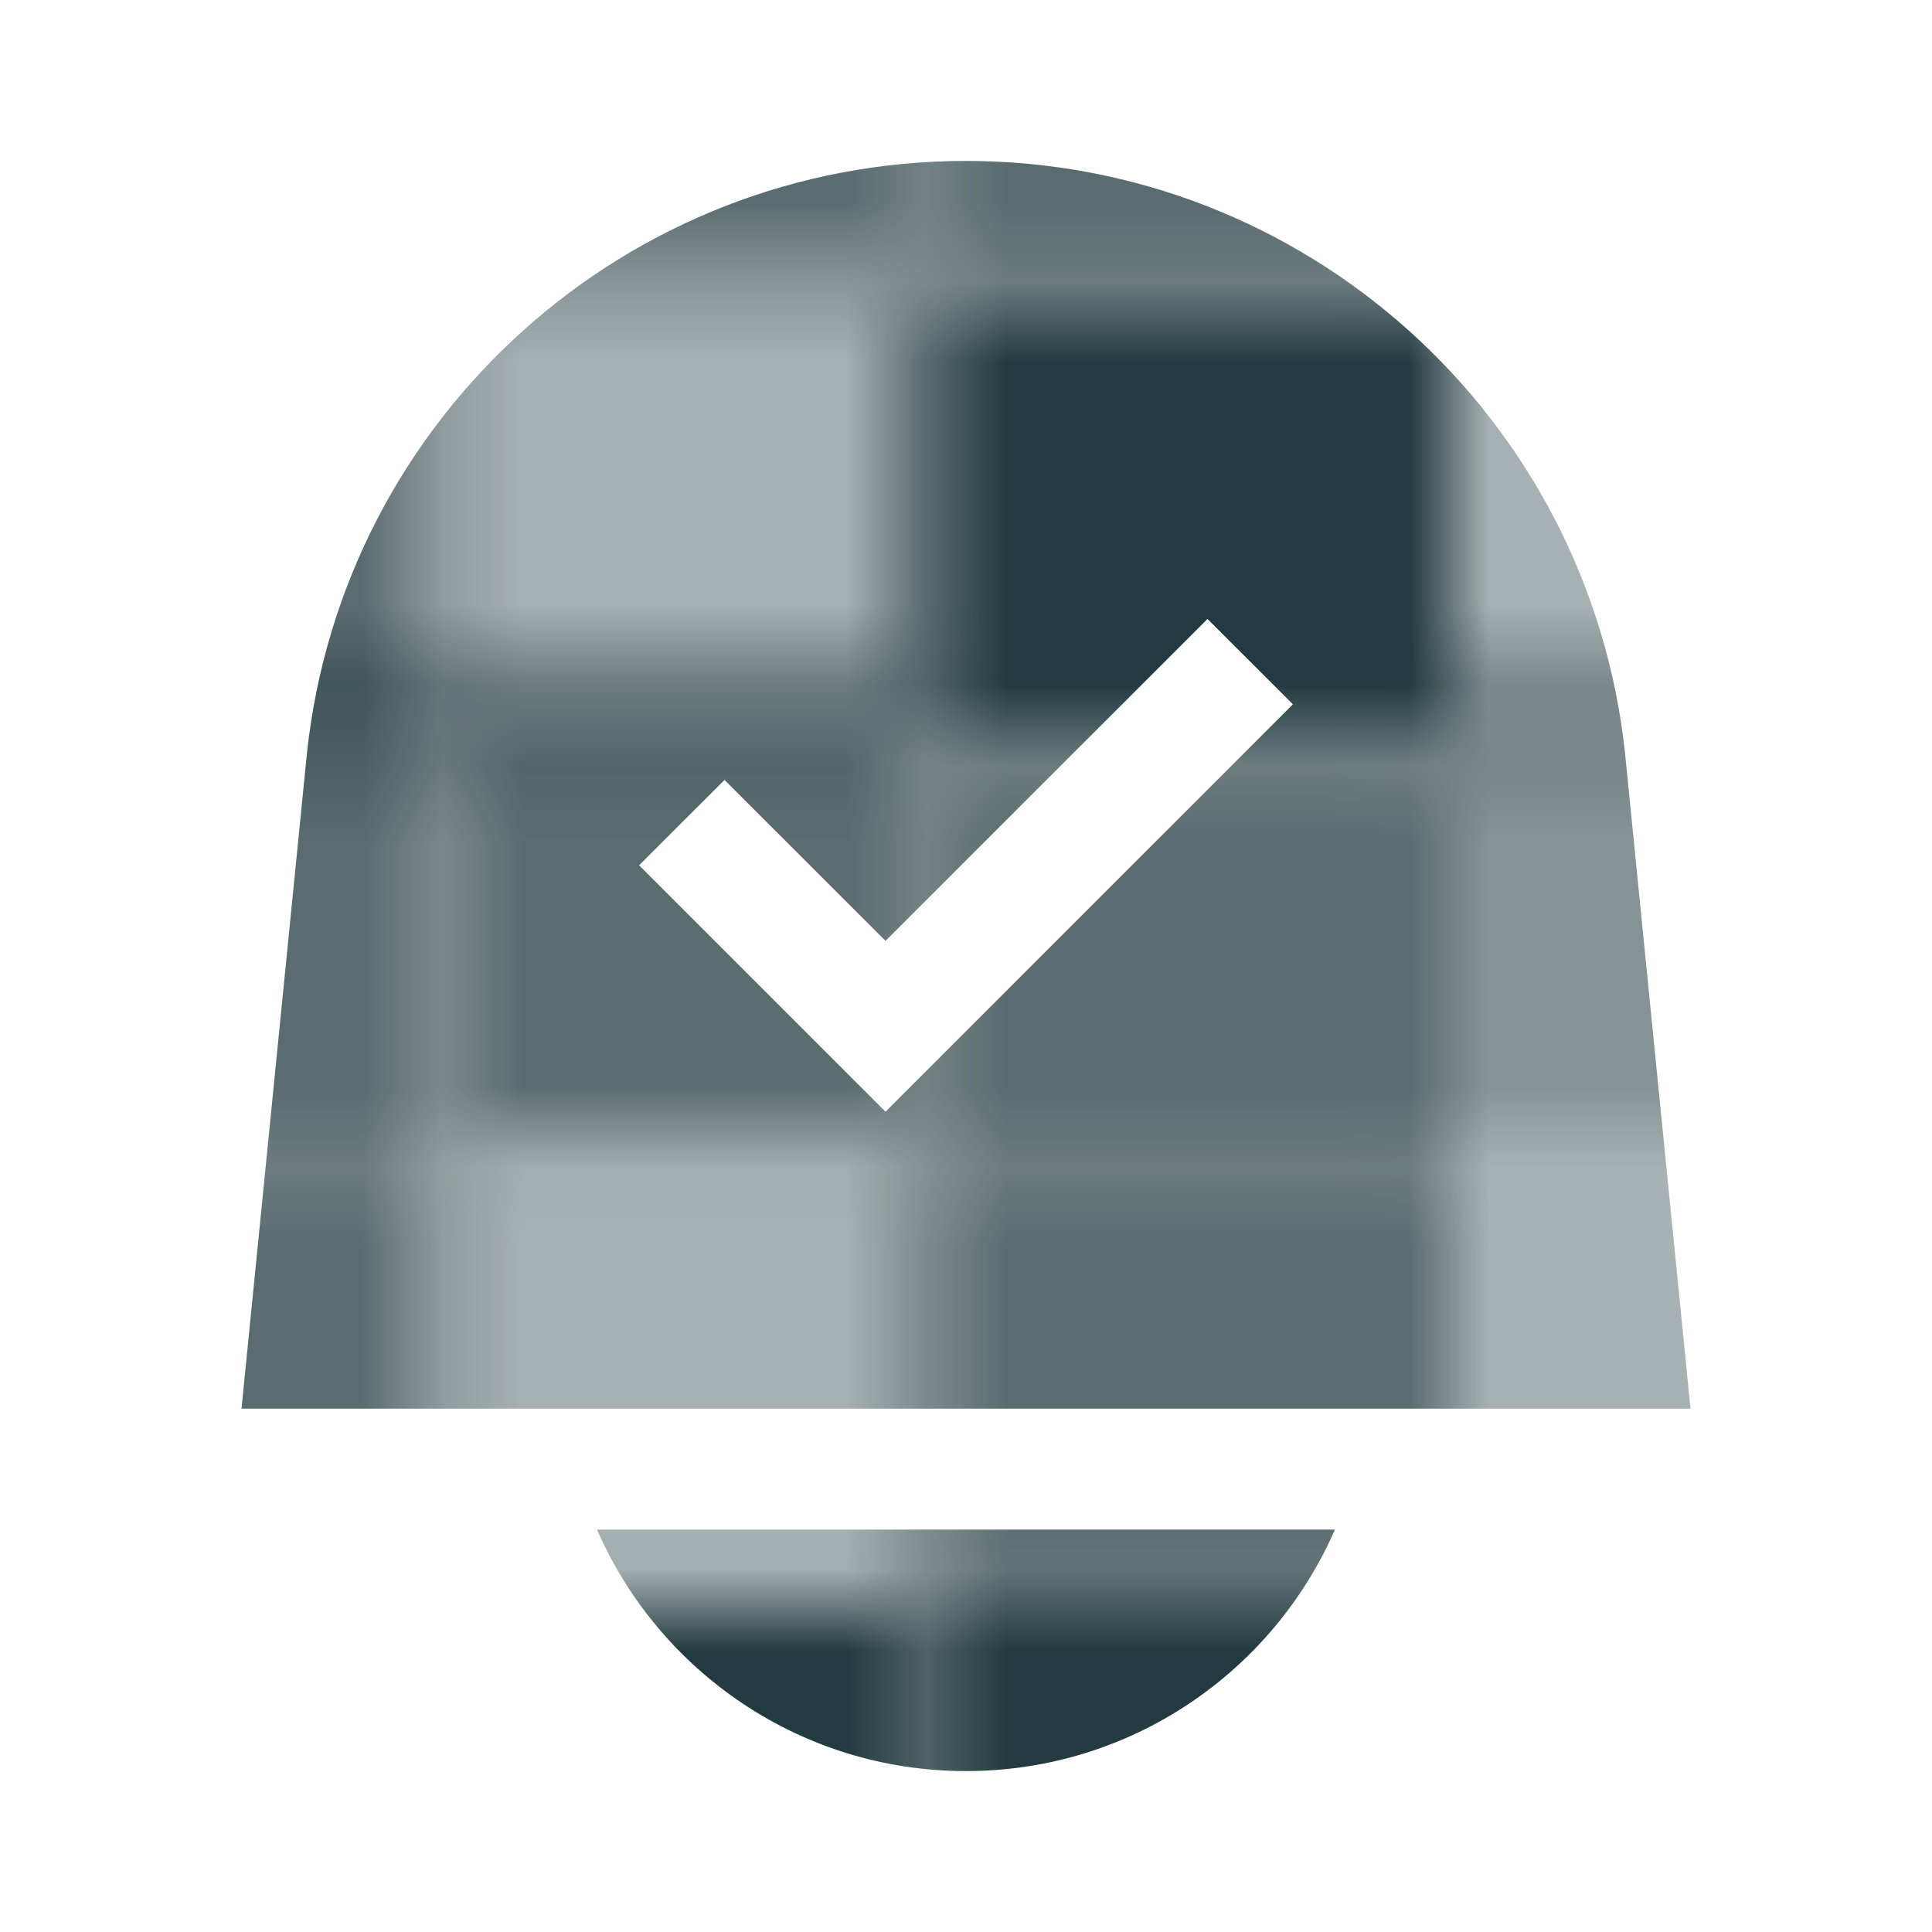
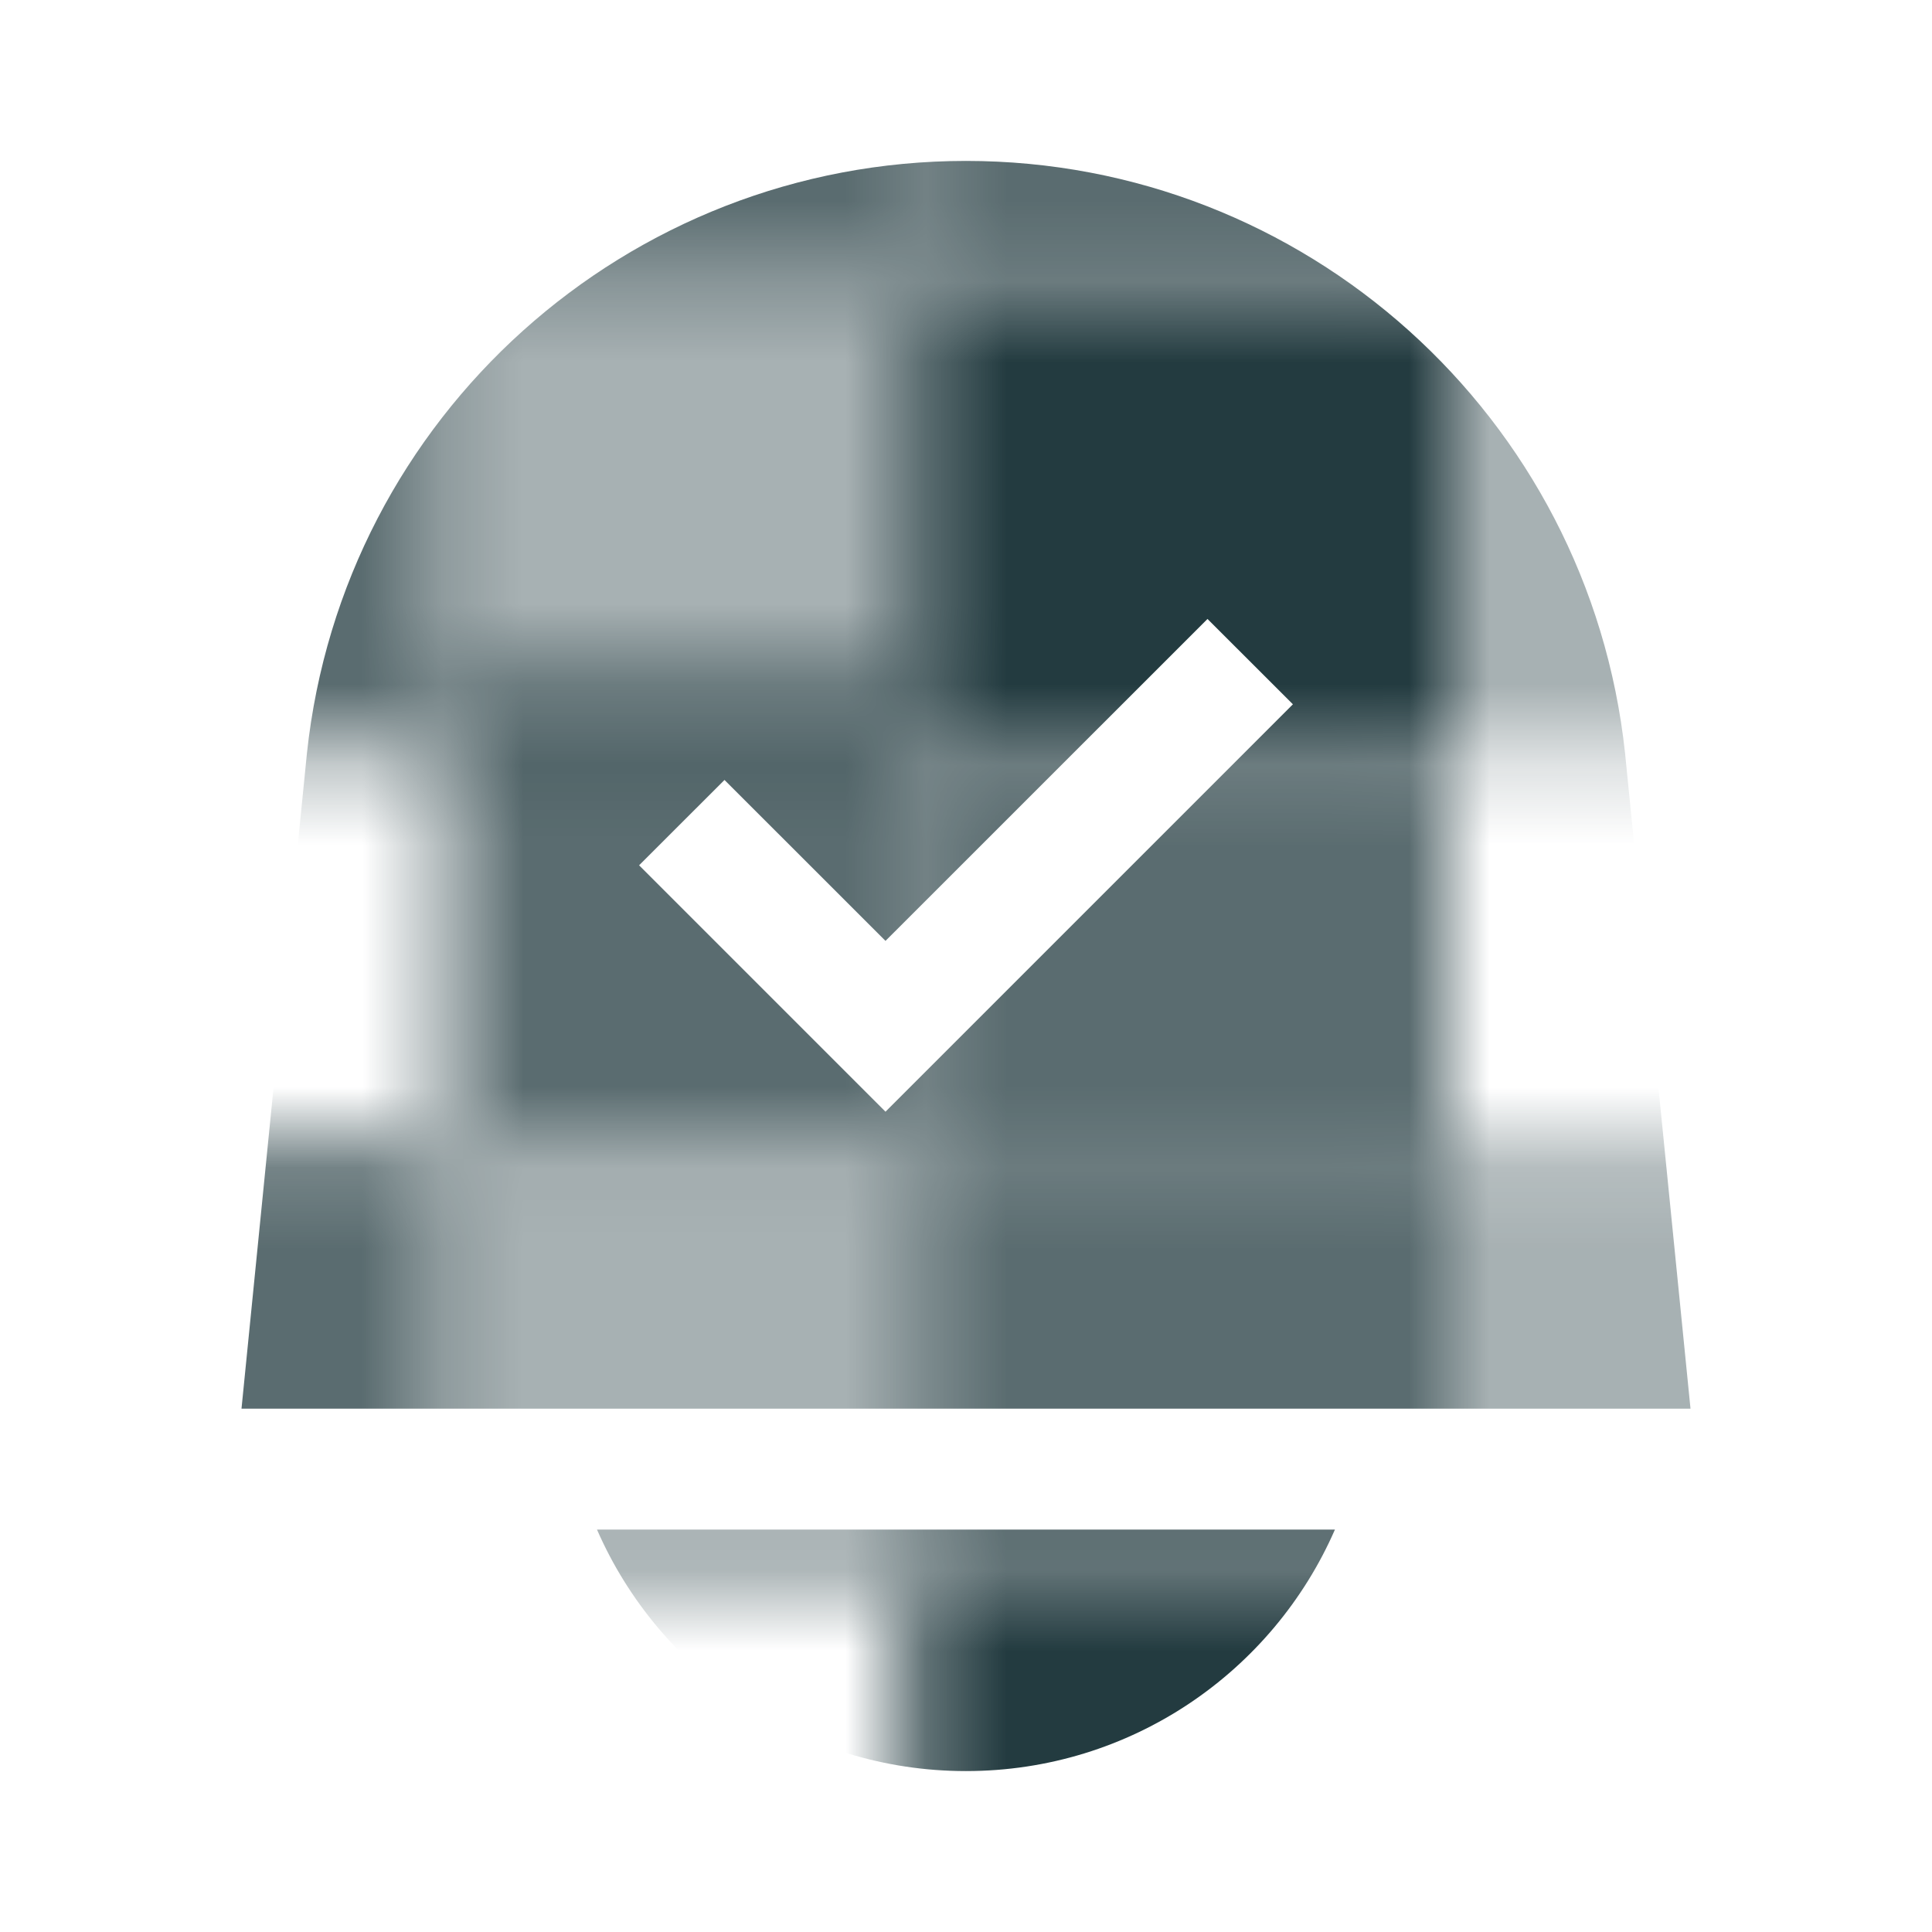
<svg xmlns="http://www.w3.org/2000/svg" width="24" height="24" viewBox="0 0 24 24" fill="none">
  <g clip-path="url(#clip0_104_139)">
    <mask id="mask0_104_139" style="mask-type:alpha" maskUnits="userSpaceOnUse" x="-88" y="-21" width="177" height="60">
      <rect x="-0.239" y="9.361" width="5.76" height="5.76" transform="rotate(-90 -0.239 9.361)" fill="#42EBB9" fill-opacity="0.75" />
      <rect x="5.522" y="9.361" width="5.76" height="5.76" transform="rotate(-90 5.522 9.361)" fill="#42EBB9" fill-opacity="0.4" />
      <rect x="11.278" y="9.361" width="5.76" height="6.72" transform="rotate(-90 11.278 9.361)" fill="#42EBB9" />
      <rect x="18" y="9.361" width="5.76" height="5.76" transform="rotate(-90 18 9.361)" fill="#42EBB9" fill-opacity="0.4" />
      <rect x="23.761" y="9.361" width="5.76" height="5.76" transform="rotate(-90 23.761 9.361)" fill="#42EBB9" />
      <rect x="-0.239" y="3.602" width="5.76" height="5.76" transform="rotate(-90 -0.239 3.602)" fill="#42EBB9" />
      <rect x="5.522" y="3.602" width="5.76" height="5.76" transform="rotate(-90 5.522 3.602)" fill="#42EBB9" fill-opacity="0.75" />
      <rect x="11.278" y="3.602" width="5.76" height="6.72" transform="rotate(-90 11.278 3.602)" fill="#42EBB9" fill-opacity="0.75" />
-       <rect x="18" y="3.602" width="5.76" height="5.76" transform="rotate(-90 18 3.602)" fill="#42EBB9" fill-opacity="0.75" />
      <rect x="23.761" y="3.602" width="5.76" height="5.76" transform="rotate(-90 23.761 3.602)" fill="#42EBB9" />
      <rect x="-0.239" y="26.641" width="6.72" height="5.76" transform="rotate(-90 -0.239 26.641)" fill="#42EBB9" />
-       <rect x="5.522" y="26.641" width="6.72" height="5.76" transform="rotate(-90 5.522 26.641)" fill="#42EBB9" />
      <rect x="11.278" y="26.641" width="6.72" height="6.72" transform="rotate(-90 11.278 26.641)" fill="#42EBB9" />
      <rect x="18" y="26.641" width="6.72" height="5.76" transform="rotate(-90 18 26.641)" fill="#42EBB9" fill-opacity="0.75" />
      <rect x="23.761" y="26.641" width="6.72" height="5.76" transform="rotate(-90 23.761 26.641)" fill="#42EBB9" fill-opacity="0.55" />
      <rect x="-5.039" y="26.641" width="6.72" height="5.76" transform="rotate(-90 -5.039 26.641)" fill="#42EBB9" fill-opacity="0.75" />
      <rect x="-0.239" y="19.922" width="5.76" height="5.76" transform="rotate(-90 -0.239 19.922)" fill="#42EBB9" fill-opacity="0.75" />
      <rect x="5.522" y="19.922" width="5.76" height="5.76" transform="rotate(-90 5.522 19.922)" fill="#42EBB9" fill-opacity="0.4" />
      <rect x="11.278" y="19.922" width="5.76" height="6.72" transform="rotate(-90 11.278 19.922)" fill="#42EBB9" fill-opacity="0.75" />
      <rect x="18" y="19.922" width="5.76" height="5.76" transform="rotate(-90 18 19.922)" fill="#42EBB9" fill-opacity="0.4" />
      <rect x="23.761" y="19.922" width="5.76" height="5.76" transform="rotate(-90 23.761 19.922)" fill="#42EBB9" fill-opacity="0.55" />
-       <rect x="-0.239" y="14.161" width="5.76" height="5.76" transform="rotate(-90 -0.239 14.161)" fill="#42EBB9" fill-opacity="0.75" />
      <rect x="5.522" y="14.161" width="5.76" height="5.76" transform="rotate(-90 5.522 14.161)" fill="#42EBB9" fill-opacity="0.75" />
      <rect x="11.278" y="14.161" width="4.8" height="6.72" transform="rotate(-90 11.278 14.161)" fill="#42EBB9" fill-opacity="0.75" />
-       <rect x="18" y="14.161" width="5.76" height="5.76" transform="rotate(-90 18 14.161)" fill="#42EBB9" fill-opacity="0.55" />
      <rect x="23.761" y="14.161" width="5.76" height="5.76" transform="rotate(-90 23.761 14.161)" fill="#42EBB9" />
    </mask>
    <g mask="url(#mask0_104_139)">
-       <path fill-rule="evenodd" clip-rule="evenodd" d="M3.813 9.356C4.261 5.172 7.792 1.999 12 1.999C16.208 1.999 19.738 5.172 20.187 9.356L21 17.499H3L3.813 9.356ZM16.061 8.749L15 7.689L11 11.688L9 9.689L7.939 10.749L11 13.81L16.061 8.749Z" fill="#233B40" />
+       <path fill-rule="evenodd" clip-rule="evenodd" d="M3.813 9.356C4.261 5.172 7.792 1.999 12 1.999C16.208 1.999 19.738 5.172 20.187 9.356L21 17.499H3L3.813 9.356M16.061 8.749L15 7.689L11 11.688L9 9.689L7.939 10.749L11 13.81L16.061 8.749Z" fill="#233B40" />
      <path d="M11.999 22.001C9.949 22.001 8.187 20.767 7.416 19.001H16.583C15.812 20.767 14.05 22.001 11.999 22.001Z" fill="#233B40" />
    </g>
  </g>
  <defs>
    <clipPath id="clip0_104_139">
      <rect width="24" height="24" fill="white" />
    </clipPath>
  </defs>
</svg>